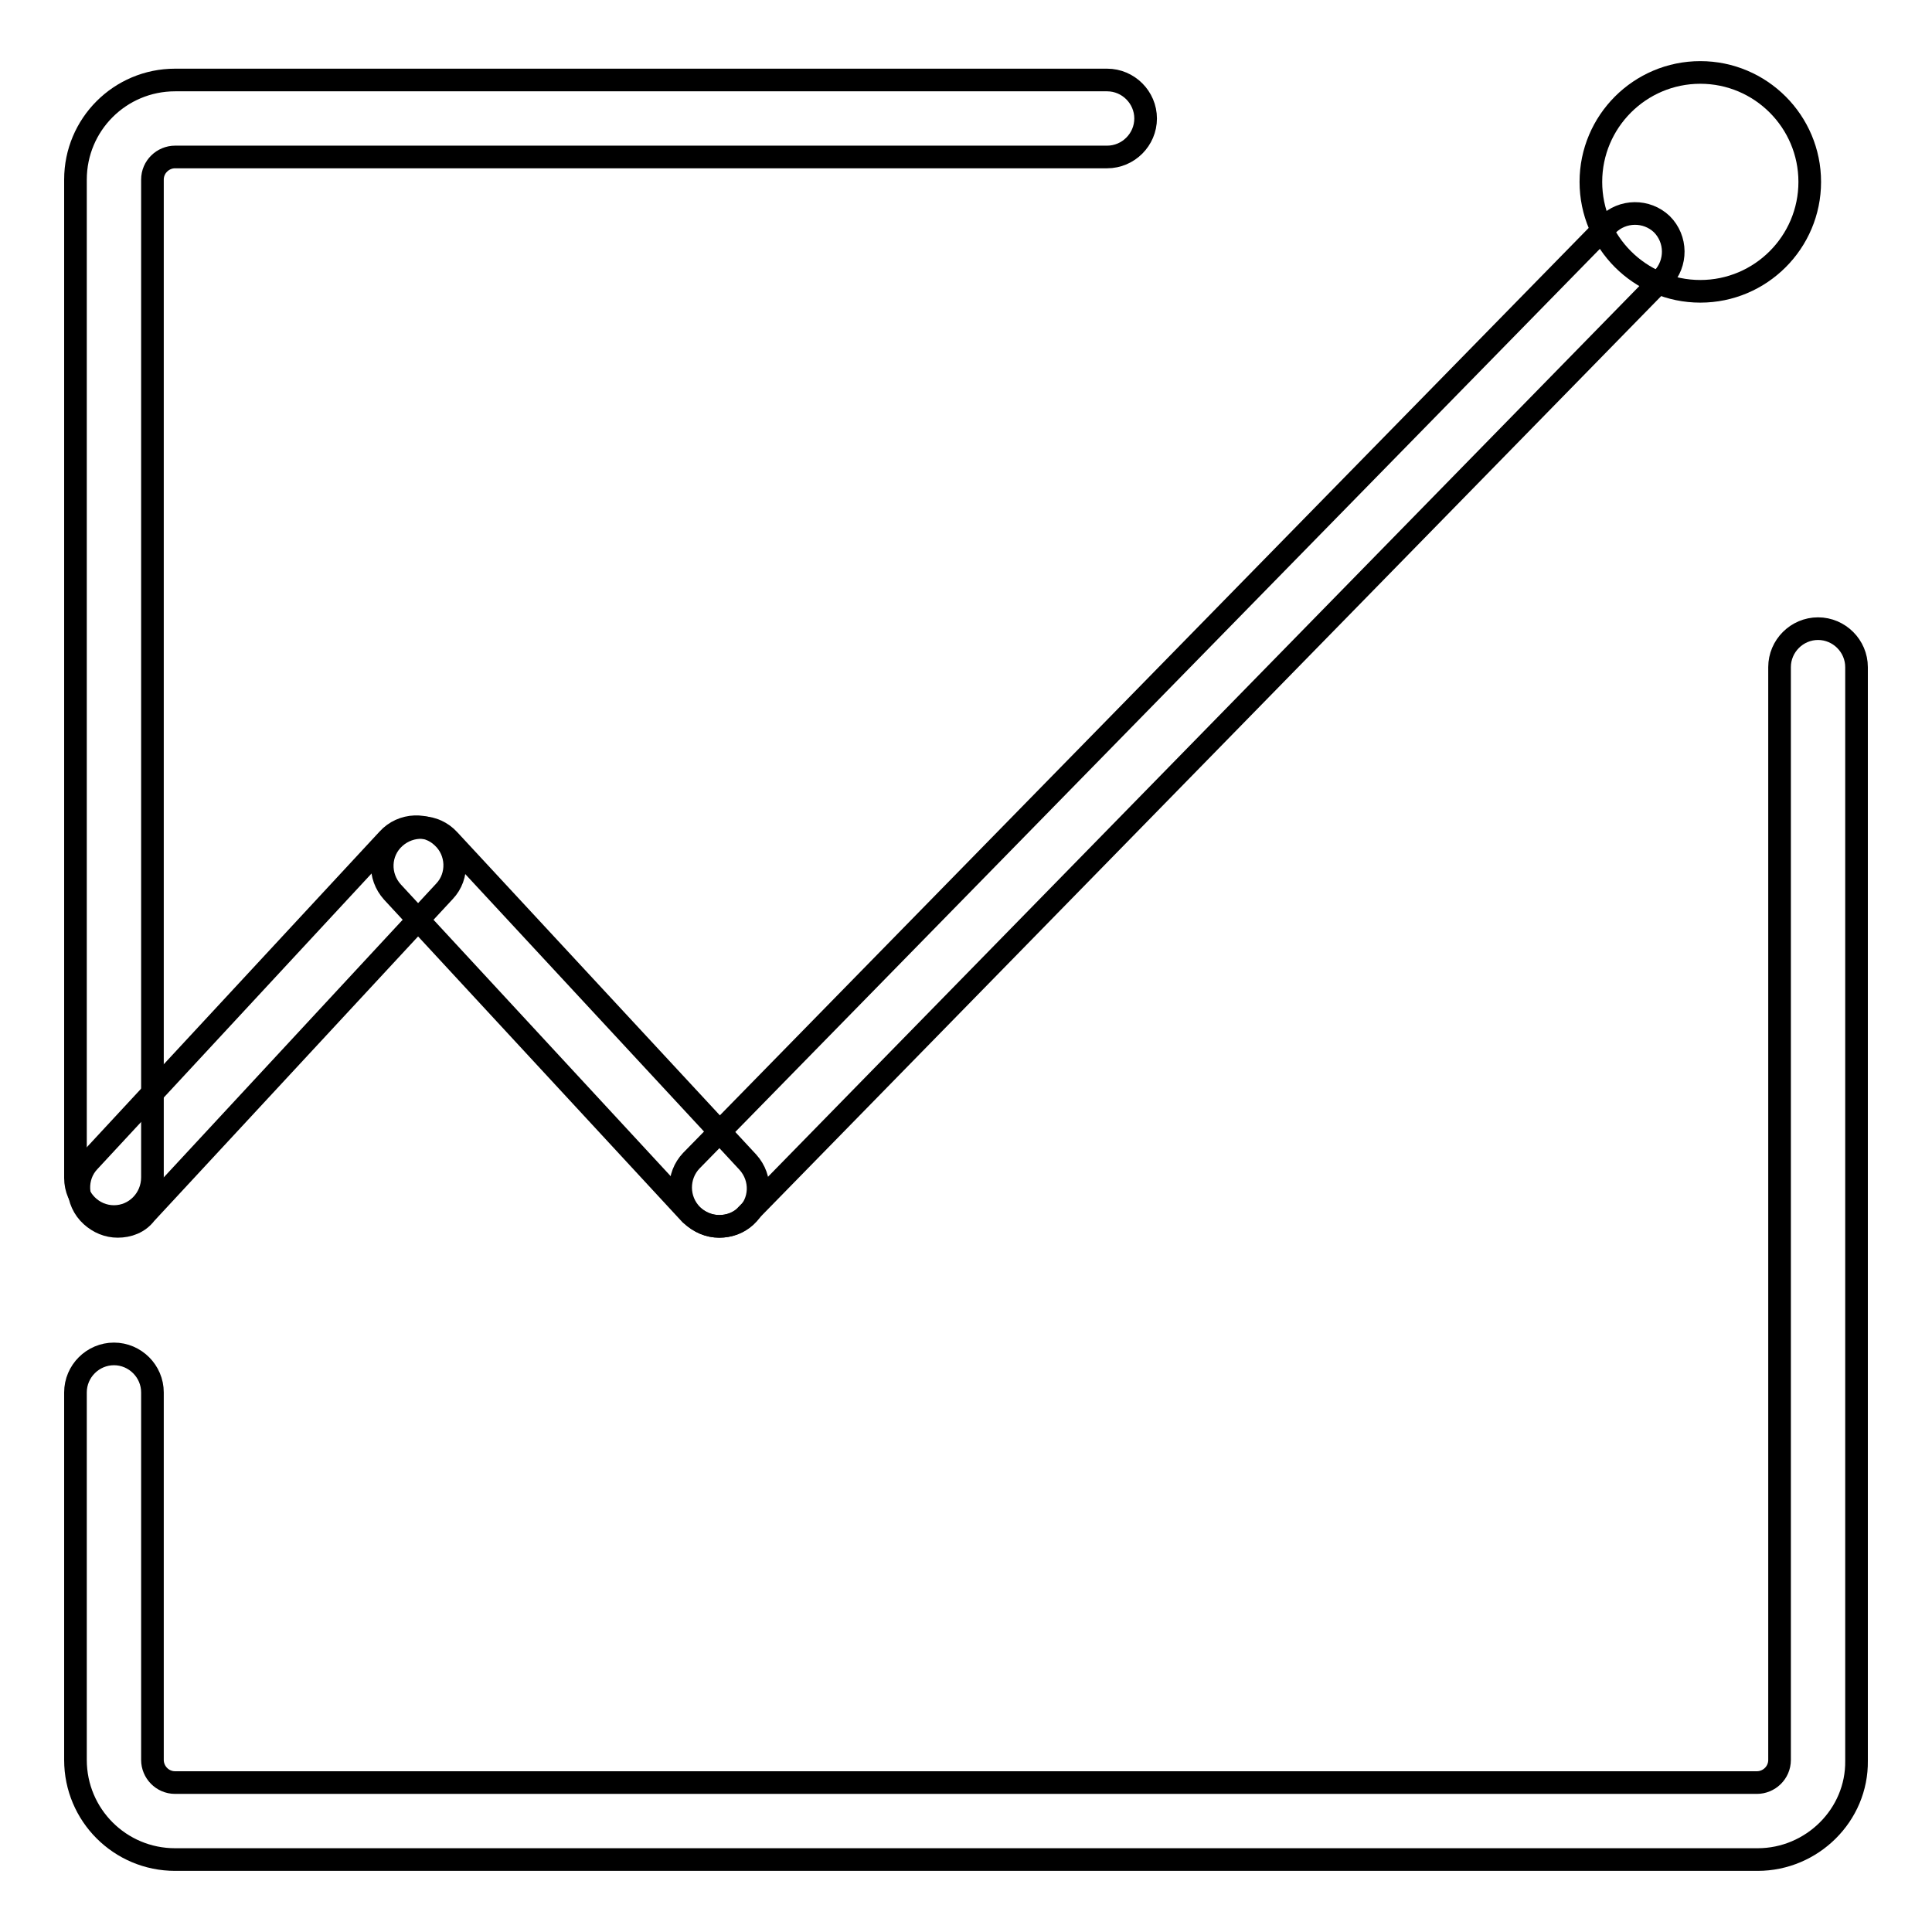
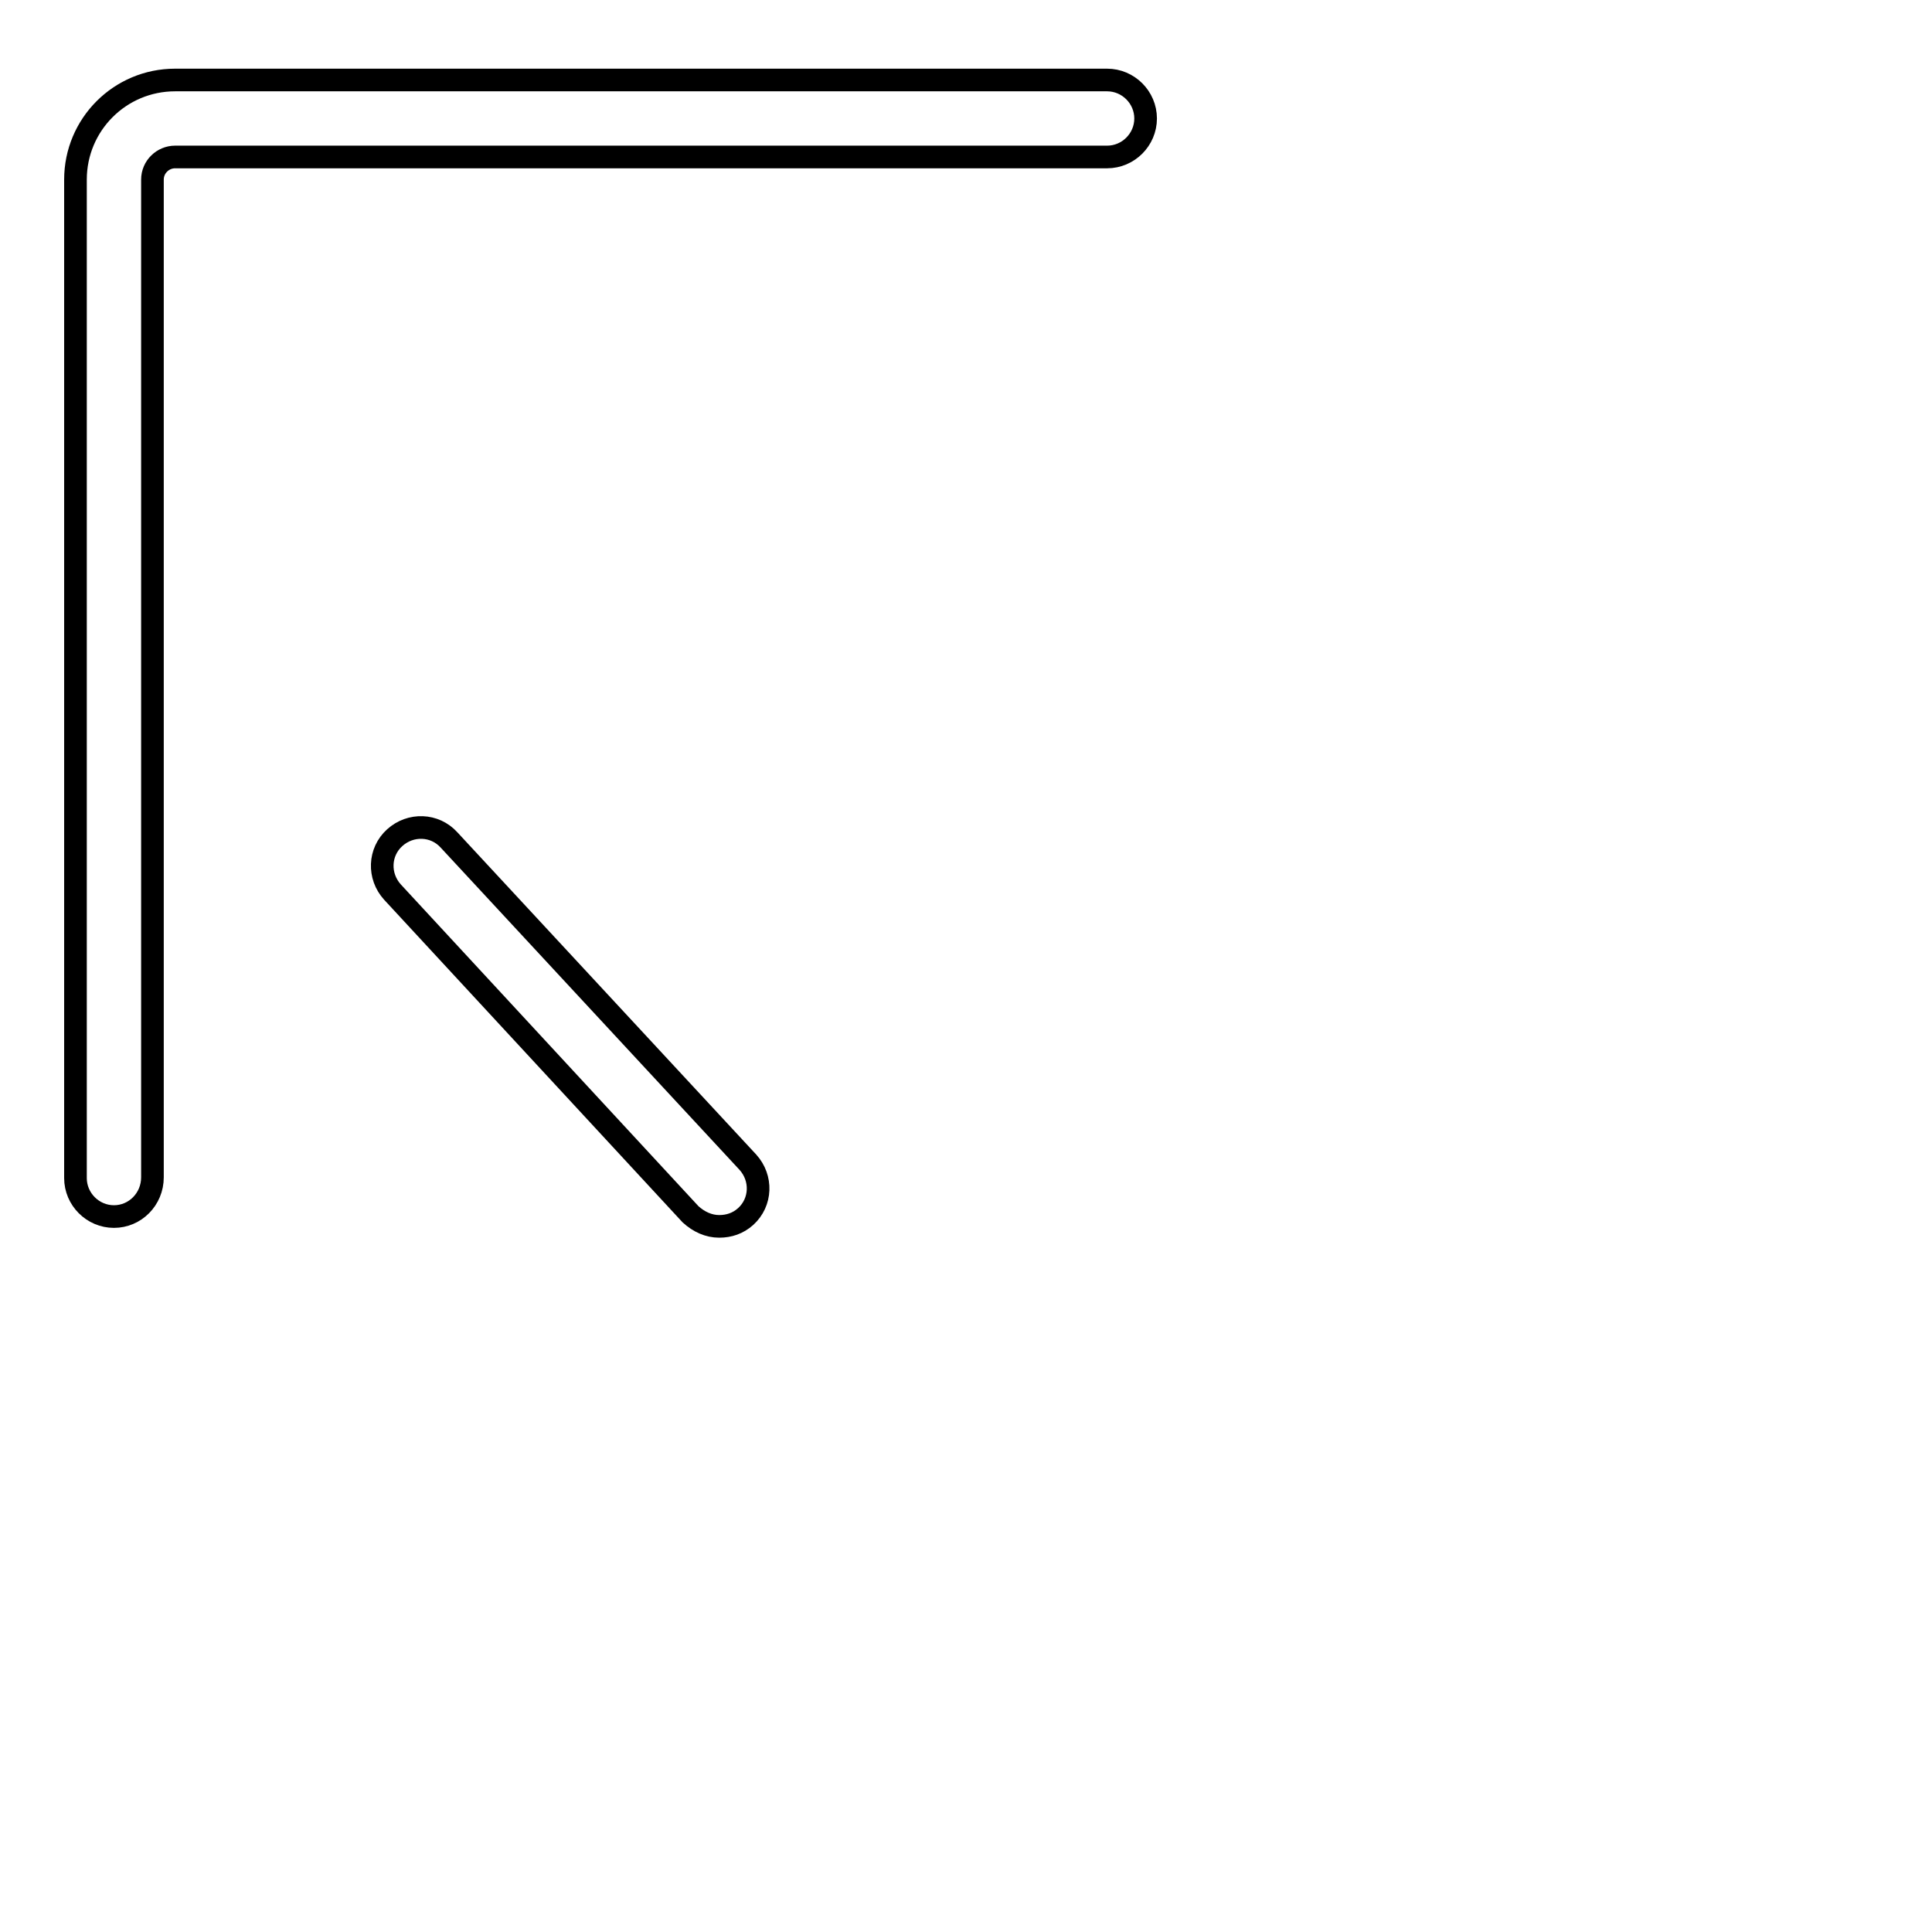
<svg xmlns="http://www.w3.org/2000/svg" version="1.1" x="0px" y="0px" viewBox="0 0 256 256" enable-background="new 0 0 256 256" xml:space="preserve">
  <g>
    <g>
-       <path stroke-width="3" fill-opacity="0" stroke="#000000" d="M20.1,64.6" />
-       <path stroke-width="3" fill-opacity="0" stroke="#000000" d="M232.9,246.4H23.2c-7.3,0-13.2-5.9-13.2-13.2v-48.7c0-2.8,2.3-5.1,5.1-5.1s5.1,2.3,5.1,5.1v48.7c0,1.6,1.3,3,3,3h209.6c1.6,0,3-1.3,3-3V88.4c0-2.8,2.3-5.1,5.1-5.1s5.1,2.3,5.1,5.1v144.9C246.1,240.5,240.1,246.4,232.9,246.4z" />
      <path stroke-width="3" fill-opacity="0" stroke="#000000" d="M15.1,161.2c-2.8,0-5.1-2.3-5.1-5.1V23.8c0-7.3,5.9-13.2,13.2-13.2h123.5c2.8,0,5.1,2.3,5.1,5.1s-2.3,5.1-5.1,5.1H23.2c-1.6,0-3,1.3-3,3V156C20.2,158.9,17.9,161.2,15.1,161.2z" />
-       <path stroke-width="3" fill-opacity="0" stroke="#000000" d="M15.6,162.5c-1.3,0-2.5-0.5-3.5-1.4c-2.1-1.9-2.2-5.2-0.3-7.2l39.6-42.7c1.9-2.1,5.2-2.2,7.2-0.3c2.1,1.9,2.2,5.2,0.3,7.2l-39.6,42.7C18.4,162,17,162.5,15.6,162.5z" />
      <path stroke-width="3" fill-opacity="0" stroke="#000000" d="M95.3,162.5c-1.4,0-2.7-0.6-3.8-1.6L52,118.2c-1.9-2.1-1.8-5.3,0.3-7.2c2.1-1.9,5.3-1.8,7.2,0.3l39.6,42.7c1.9,2.1,1.8,5.3-0.3,7.2C97.8,162.1,96.6,162.5,95.3,162.5z" />
-       <path stroke-width="3" fill-opacity="0" stroke="#000000" d="M95.3,162.5c-1.3,0-2.6-0.5-3.6-1.5c-2-2-2-5.2-0.1-7.2L213,29.8c2-2,5.2-2,7.2-0.1c2,2,2,5.2,0.1,7.2L98.9,161C98,162,96.6,162.5,95.3,162.5z" />
-       <path stroke-width="3" fill-opacity="0" stroke="#000000" d="M210.8,24.1c0,8,6.5,14.5,14.5,14.5s14.5-6.5,14.5-14.5c0-8-6.5-14.5-14.5-14.5S210.8,16.1,210.8,24.1z" />
    </g>
  </g>
</svg>